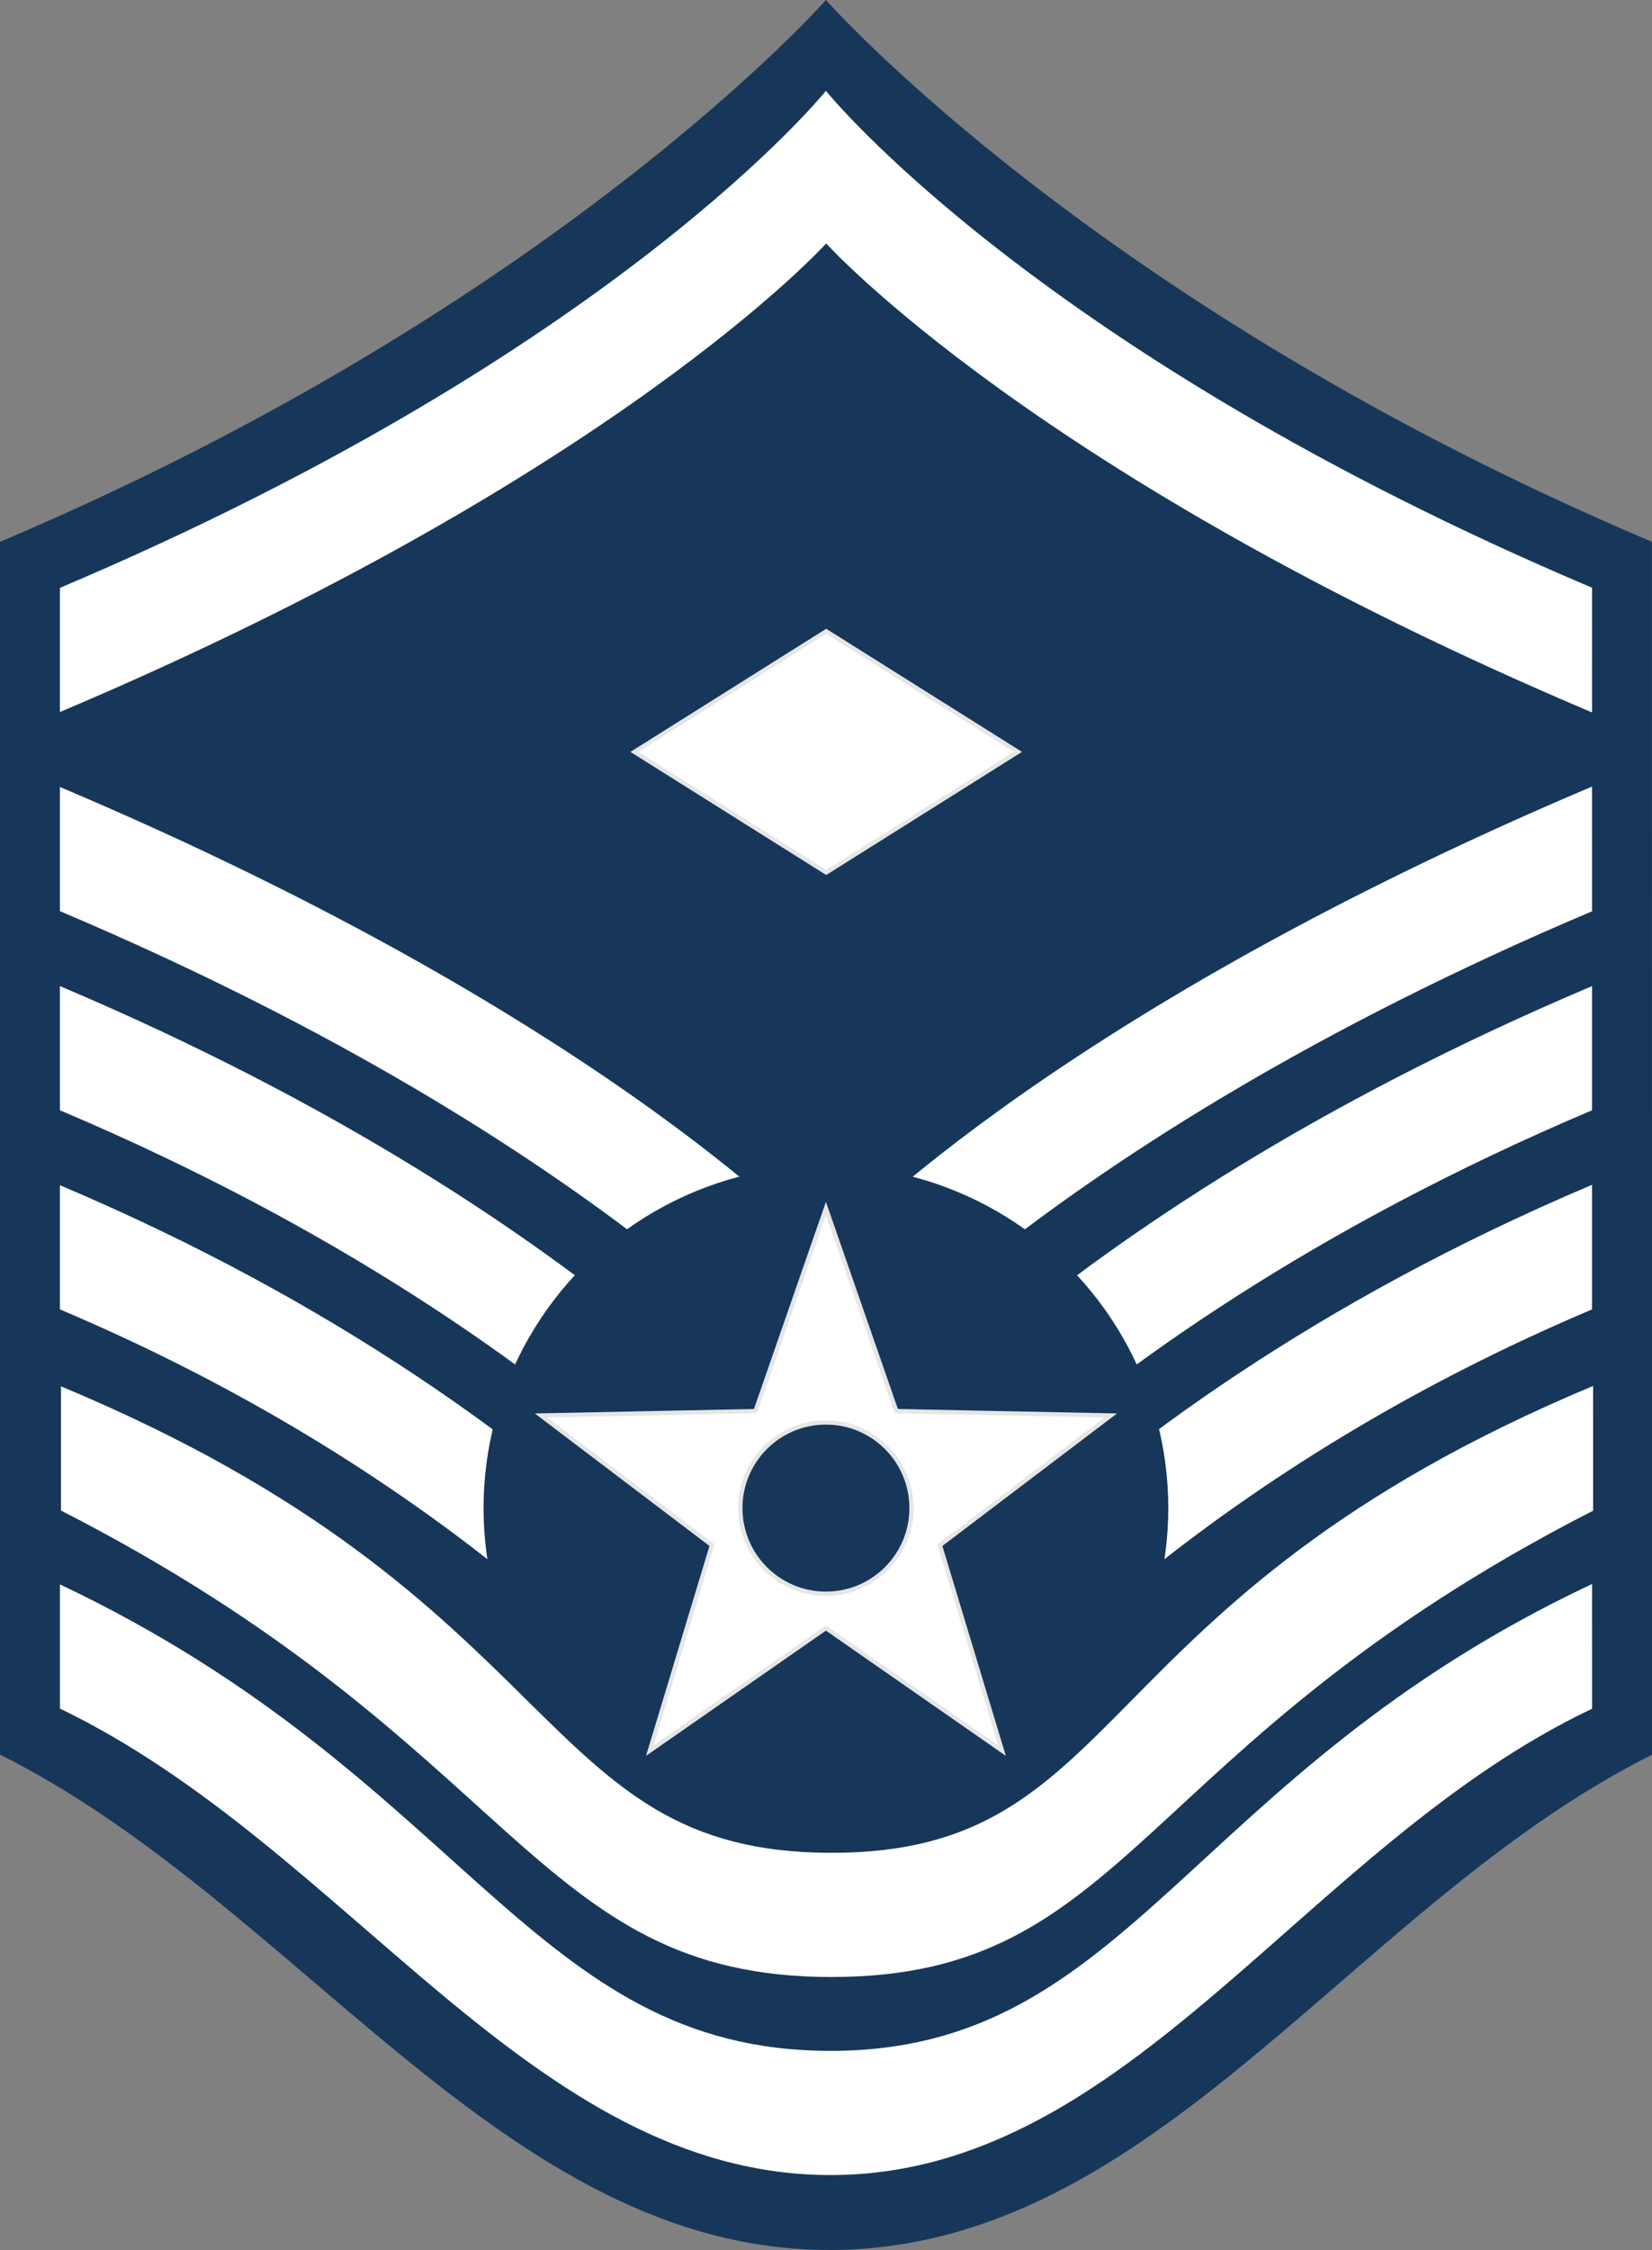
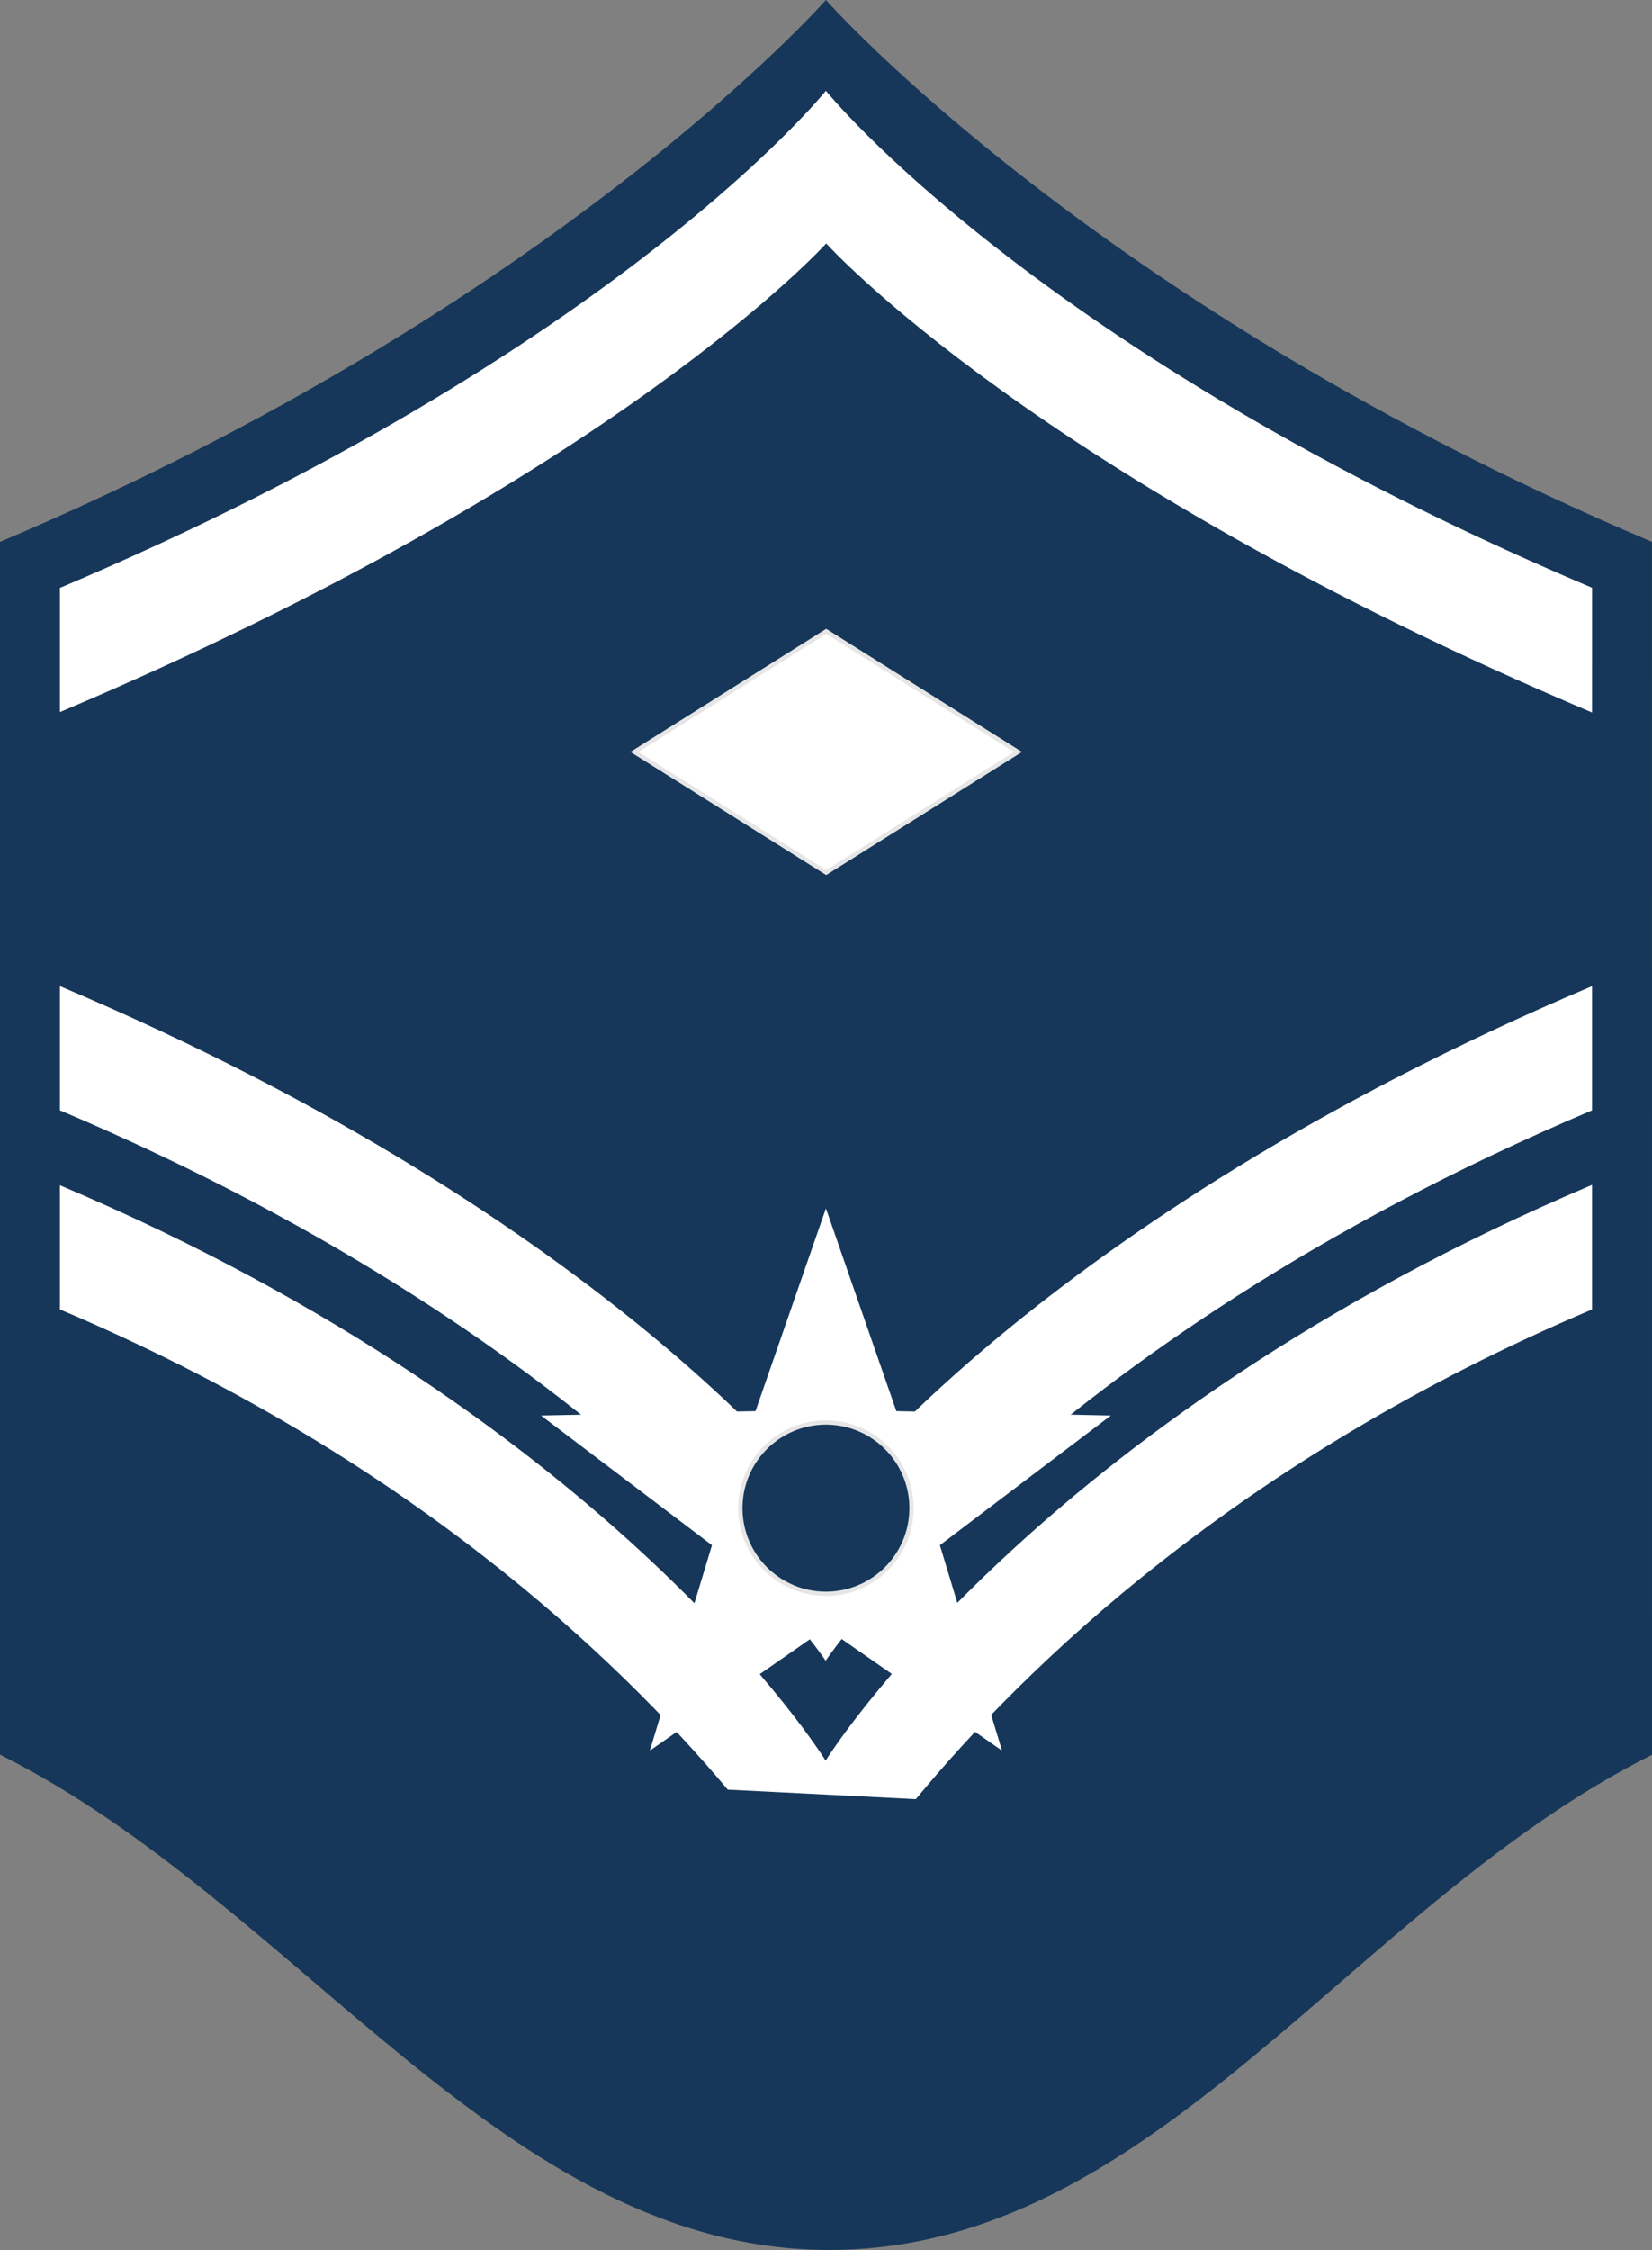
<svg xmlns="http://www.w3.org/2000/svg" xmlns:ns1="http://sodipodi.sourceforge.net/DTD/sodipodi-0.dtd" xmlns:ns2="http://www.inkscape.org/namespaces/inkscape" version="1.0" width="772.02" height="1050.872" viewBox="-0.25 -0.25 772.02 1050.872" id="Layer_1" xml:space="preserve" ns1:docname="USAF-OR-7b.svg" ns2:version="0.92.0 r15299">
  <rect x="-0.25" y="-0.25" width="772.02" height="1050.872" fill="#808080" stroke="none" />
  <ns1:namedview pagecolor="#ffffff" bordercolor="#666666" borderopacity="1" objecttolerance="10" gridtolerance="10" guidetolerance="10" ns2:pageopacity="0" ns2:pageshadow="2" ns2:window-width="1920" ns2:window-height="1017" id="namedview18" showgrid="false" showguides="false" ns2:snap-bbox="true" ns2:snap-bbox-midpoints="true" ns2:zoom="0.50000002" ns2:cx="-89.572657" ns2:cy="675.71024" ns2:window-x="-8" ns2:window-y="-8" ns2:window-maximized="1" ns2:current-layer="Layer_1" ns2:measure-start="0,0" ns2:measure-end="0,0" ns2:bbox-nodes="true" ns2:snap-center="true" ns2:snap-smooth-nodes="true" ns2:object-paths="false" />
  <defs id="defs58">
    <ns2:perspective id="perspective2504" ns2:persp3d-origin="411 : 212 : 1" ns2:vp_z="821.99998 : 317.99999 : 1" ns2:vp_y="0 : 999.99995 : 0" ns2:vp_x="0 : 317.99999 : 1" ns1:type="inkscape:persp3d" />
    <ns2:perspective ns1:type="inkscape:persp3d" ns2:vp_x="0 : 317.99999 : 1" ns2:vp_y="0 : 999.99995 : 0" ns2:vp_z="821.99998 : 317.99999 : 1" ns2:persp3d-origin="411 : 212.00001 : 1" id="perspective2504-2" />
    <ns2:perspective ns1:type="inkscape:persp3d" ns2:vp_x="0 : 317.99999 : 1" ns2:vp_y="0 : 999.99995 : 0" ns2:vp_z="821.99998 : 317.99999 : 1" ns2:persp3d-origin="411 : 212 : 1" id="perspective2504-25" />
    <style type="text/css" id="style6" />
    <ns2:perspective ns1:type="inkscape:persp3d" ns2:vp_x="0 : 318 : 1" ns2:vp_y="0 : 999.99999 : 0" ns2:vp_z="821.99998 : 318 : 1" ns2:persp3d-origin="411 : 212.00001 : 1" id="perspective2504-73" />
    <ns2:perspective id="perspective2504-2-4" ns2:persp3d-origin="411 : 212.00002 : 1" ns2:vp_z="821.99998 : 318 : 1" ns2:vp_y="0 : 999.99999 : 0" ns2:vp_x="0 : 318 : 1" ns1:type="inkscape:persp3d" />
    <ns2:perspective id="perspective2504-25-5" ns2:persp3d-origin="411 : 212.00001 : 1" ns2:vp_z="821.99998 : 318 : 1" ns2:vp_y="0 : 999.99999 : 0" ns2:vp_x="0 : 318 : 1" ns1:type="inkscape:persp3d" />
    <style id="style6-0" type="text/css" />
    <ns2:perspective id="perspective2504-1" ns2:persp3d-origin="411 : 212.00001 : 1" ns2:vp_z="822 : 318 : 1" ns2:vp_y="0 : 999.99999 : 0" ns2:vp_x="0 : 318 : 1" ns1:type="inkscape:persp3d" />
    <style id="style6-6" type="text/css" />
    <ns2:perspective id="perspective2504-4" ns2:persp3d-origin="411 : 212 : 1" ns2:vp_z="821.99998 : 317.99999 : 1" ns2:vp_y="0 : 999.99995 : 0" ns2:vp_x="0 : 317.99999 : 1" ns1:type="inkscape:persp3d" />
    <ns2:perspective ns1:type="inkscape:persp3d" ns2:vp_x="0 : 317.99999 : 1" ns2:vp_y="0 : 999.99995 : 0" ns2:vp_z="821.99998 : 317.99999 : 1" ns2:persp3d-origin="411 : 212.00001 : 1" id="perspective2504-2-5" />
    <ns2:perspective ns1:type="inkscape:persp3d" ns2:vp_x="0 : 317.99999 : 1" ns2:vp_y="0 : 999.99995 : 0" ns2:vp_z="821.99998 : 317.99999 : 1" ns2:persp3d-origin="411 : 212 : 1" id="perspective2504-25-9" />
    <style type="text/css" id="style6-4" />
    <ns2:perspective ns1:type="inkscape:persp3d" ns2:vp_x="0 : 317.99999 : 1" ns2:vp_y="0 : 999.99999 : 0" ns2:vp_z="822 : 317.99999 : 1" ns2:persp3d-origin="411 : 212 : 1" id="perspective2504-1-2" />
    <style type="text/css" id="style6-6-9" />
    <ns2:perspective ns1:type="inkscape:persp3d" ns2:vp_x="0 : 317.99999 : 1" ns2:vp_y="0 : 999.99999 : 0" ns2:vp_z="822 : 317.99999 : 1" ns2:persp3d-origin="411 : 212 : 1" id="perspective2504-7" />
  </defs>
  <g id="g6969" transform="translate(1002.01,-268.554)">
    <path ns1:nodetypes="ccczccc" ns2:connector-curvature="0" id="path5368-6" d="m -616.286,268.304 c 0,0 -125.974,143.063 -385.974,253.063 l 0.01,566.44 c 140,70 235.827,231.734 388.106,231.368 152.279,-0.366 243.904,-161.308 383.904,-231.308 l -0.02,-566.5 C -490.26,411.367 -616.286,268.304 -616.286,268.304 Z" style="fill:#163759;fill-opacity:1;stroke:none;stroke-width:1px;stroke-linecap:butt;stroke-linejoin:miter;stroke-opacity:1" />
-     <path ns1:nodetypes="cczcczc" ns2:connector-curvature="0" style="fill:#ffffff;fill-opacity:1;stroke:none" id="path23-8-6-5-6-1-2-1-3-8" d="m -257.75,973.867 -0.01,-58.25 c -239.99,100.25 -215.893,218.058 -355.893,218.058 -140,0 -120.106,-117.868 -360.106,-217.868 v 58 c 215,110 220.106,217.868 360.106,217.868 140,0 140.904,-107.808 355.903,-217.808 z" />
    <g style="fill:#ffffff;fill-opacity:1" transform="matrix(1,0,0,-1,-1495.646,2121.085)" id="g5552-2">
-       <path d="m 1237.396,1427.158 -0.01,58.25 c -260,-110 -357.894,-219.058 -357.894,-219.058 0,0 -98.106,108.868 -358.106,218.868 v -58 c 260,-110 357.974,-232.137 357.974,-232.137 0,0 98.037,122.076 358.036,232.077 z" id="path23-8-6-2-8" style="fill:#ffffff;fill-opacity:1" ns2:connector-curvature="0" ns1:nodetypes="ccccccc" />
      <path ns2:connector-curvature="0" d="m 879.227,1077.147 c 0,0 98.159,147.072 358.159,257.072 v 58 c -260,-110 -358.026,-243.803 -358.026,-243.803 0,0 -97.974,133.803 -357.974,243.803 v -58 c 260,-110 357.841,-257.072 357.841,-257.072 z" id="path33-0-8-3" style="fill:#ffffff;fill-opacity:1" ns1:nodetypes="ccccccc" />
      <path ns2:connector-curvature="0" d="m 1237.386,1241.218 v 58.19 c -260,-110 -358.159,-268.928 -358.159,-268.928 0,0 -97.841,158.738 -357.841,268.738 v -58 c 161.365,-68.27 260.268,-162.558 312.086,-224.272 l 87.907,-4.447 c 50.834,61.557 150.716,158.788 316.008,228.719 z" id="path19-9-1-5" style="fill:#ffffff;fill-opacity:1" ns1:nodetypes="cccccccc" />
    </g>
    <path ns1:nodetypes="ccccccc" ns2:connector-curvature="0" style="fill:#ffffff;fill-opacity:1" id="path23-8-6-25" d="m -258.25,542.807 -0.01,58.25 c -260,-110 -357.894,-219.058 -357.894,-219.058 0,0 -98.106,108.868 -358.106,218.868 v -58 c 260,-110 357.974,-232.137 357.974,-232.137 0,0 98.037,122.076 358.036,232.077 z" />
    <g transform="translate(-1002.01,27.142)" id="g5501-2">
      <g id="g5511-6" transform="translate(104.031,-506.802)">
-         <ellipse ry="160" rx="160" cy="1452.33" cx="281.692" id="path5420-5" style="opacity:1;fill:#163759;fill-opacity:1;fill-rule:nonzero;stroke:none;stroke-width:5;stroke-linecap:square;stroke-linejoin:miter;stroke-miterlimit:4;stroke-dasharray:none;stroke-dashoffset:0;stroke-opacity:1;paint-order:normal" />
        <g transform="translate(-105.122,493.99)" id="g4945-9-2-6">
          <g id="g4858-8-9-5" transform="translate(-239.936,-92.279)">
            <path ns2:transform-center-y="-13.368809" transform="translate(239.371,82.498)" d="m 387.379,828.121 32.916,94.695 100.232,2.043 -79.889,60.567 29.031,95.957 -82.29,-57.262 -82.29,57.262 29.031,-95.957 -79.889,-60.567 100.232,-2.043 z" ns2:randomized="-8.67362e-019" ns2:rounded="0" ns2:flatsided="false" ns1:arg2="-0.94247778" ns1:arg1="-1.5707963" ns1:r2="55.999996" ns1:r1="139.99998" ns1:cy="968.12097" ns1:cx="387.379" ns1:sides="5" id="path4781-9-0-8-6" style="opacity:1;fill:#ffffff;fill-opacity:1;fill-rule:nonzero;stroke:none;stroke-width:2;stroke-linecap:square;stroke-linejoin:miter;stroke-miterlimit:4;stroke-dasharray:none;stroke-dashoffset:0;stroke-opacity:1;paint-order:normal" ns1:type="star" />
            <circle r="40" cy="1050.619" cx="626.75" id="path4836-1-4-6-0" style="opacity:1;fill:#163759;fill-opacity:1;fill-rule:nonzero;stroke:none;stroke-width:2;stroke-linecap:square;stroke-linejoin:miter;stroke-miterlimit:4;stroke-dasharray:none;stroke-dashoffset:0;stroke-opacity:1;paint-order:normal" />
          </g>
        </g>
      </g>
-       <path ns2:transform-center-y="-13.368809" transform="translate(-1.655,-22.593)" d="m 387.379,828.121 32.916,94.695 100.232,2.043 -79.889,60.567 29.031,95.957 -82.29,-57.262 -82.29,57.262 29.031,-95.957 -79.889,-60.567 100.232,-2.043 z" ns2:randomized="-8.67362e-019" ns2:rounded="0" ns2:flatsided="false" ns1:arg2="-0.94247778" ns1:arg1="-1.5707963" ns1:r2="55.999996" ns1:r1="139.99998" ns1:cy="968.12097" ns1:cx="387.379" ns1:sides="5" id="path4781-9-0-8-2-6" style="opacity:1;fill:none;fill-opacity:1;fill-rule:nonzero;stroke:#e6e6e6;stroke-width:2;stroke-linecap:square;stroke-linejoin:miter;stroke-miterlimit:4;stroke-dasharray:none;stroke-dashoffset:0;stroke-opacity:1;paint-order:normal" ns1:type="star" />
      <circle r="40" cy="945.528" cx="385.724" id="path4836-1-4-6-1-8" style="opacity:1;fill:none;fill-opacity:1;fill-rule:nonzero;stroke:#e6e6e6;stroke-width:2;stroke-linecap:square;stroke-linejoin:miter;stroke-miterlimit:4;stroke-dasharray:none;stroke-dashoffset:0;stroke-opacity:1;paint-order:normal" />
    </g>
-     <path ns1:nodetypes="cczcczc" ns2:connector-curvature="0" style="fill:#ffffff;fill-opacity:1;stroke:none" id="path23-8-6-5-6-1-2-1-4-3-7-5" d="m -258.24,1066.367 -0.01,-58.25 c -189.49,89.149 -215.894,218.058 -355.894,218.058 -140,0 -170.106,-127.868 -360.106,-217.868 v 58 c 135,65 220.106,217.868 360.106,217.868 140,0 221.404,-153.909 355.904,-217.808 z" />
  </g>
  <g id="Layer_1-0" transform="translate(-66.149,-130.816)" />
  <g id="#ffffffff" transform="matrix(1.333,0,0,1.333,-56.204,-915.089)" />
  <g id="#fbfdfeff" transform="matrix(1.333,0,0,1.333,-65.126,594.484)" />
  <g id="Layer_1-0-2" transform="translate(-4075.163,1106.498)" />
  <g id="#ffffffff-1" transform="matrix(1.333,0,0,1.333,-4065.218,322.226)" />
  <g id="#fbfdfeff-7" transform="matrix(1.333,0,0,1.333,-4074.14,1831.798)" />
  <g style="fill:#ffffff;fill-opacity:1;stroke:#02304a;stroke-width:5.927;stroke-miterlimit:4;stroke-dasharray:none;stroke-opacity:1" id="#fefefdff-7-1-2" transform="matrix(0.521,0,0,0.491,-1152.692,960.317)" />
  <g id="Layer_1-0-3" transform="translate(-1068.159,-103.674)" />
  <g id="#ffffffff-9" transform="matrix(1.333,0,0,1.333,-1058.214,-887.947)" />
  <g id="#fbfdfeff-5" transform="matrix(1.333,0,0,1.333,-1067.136,621.626)" />
  <g id="Layer_1-0-2-4" transform="translate(-5077.173,1133.64)" />
  <g id="#ffffffff-1-9" transform="matrix(1.333,0,0,1.333,-5067.228,349.368)" />
  <g id="#fbfdfeff-7-3" transform="matrix(1.333,0,0,1.333,-5076.15,1858.94)" />
  <g style="fill:#ffffff;fill-opacity:1;stroke:#02304a;stroke-width:5.927;stroke-miterlimit:4;stroke-dasharray:none;stroke-opacity:1" id="#fefefdff-7-1-2-4" transform="matrix(0.521,0,0,0.491,-2154.702,987.459)" />
  <g id="Layer_1-0-8-0" transform="translate(-1026.36,385.874)" />
  <g id="Layer_1-0-1" transform="translate(-878.522,281.236)" />
  <g id="Layer_1-0-9" transform="translate(-1068.159,-103.674)" />
  <g id="#ffffffff-5" transform="matrix(1.333,0,0,1.333,-1058.214,-887.947)" />
  <g id="#fbfdfeff-8" transform="matrix(1.333,0,0,1.333,-1067.136,621.626)" />
  <g id="Layer_1-0-2-1" transform="translate(-5077.173,1133.64)" />
  <g id="#ffffffff-1-3" transform="matrix(1.333,0,0,1.333,-5067.228,349.368)" />
  <g id="#fbfdfeff-7-8" transform="matrix(1.333,0,0,1.333,-5076.15,1858.94)" />
  <g style="fill:#ffffff;fill-opacity:1;stroke:#02304a;stroke-width:5.927;stroke-miterlimit:4;stroke-dasharray:none;stroke-opacity:1" id="#fefefdff-7-1-2-3" transform="matrix(0.521,0,0,0.491,-2154.702,987.459)" />
  <g id="Layer_1-0-8" transform="translate(-1026.36,385.874)" />
  <path ns2:connector-curvature="0" id="path5612-0-4-1" d="m 296.238,350.925 89.618,56.327 89.618,-56.327 -89.618,-56.327 z" style="fill:#ffffff;fill-opacity:1;stroke:#e6e6e6;stroke-width:2;stroke-linecap:butt;stroke-linejoin:miter;stroke-miterlimit:4;stroke-dasharray:none;stroke-opacity:1" />
</svg>